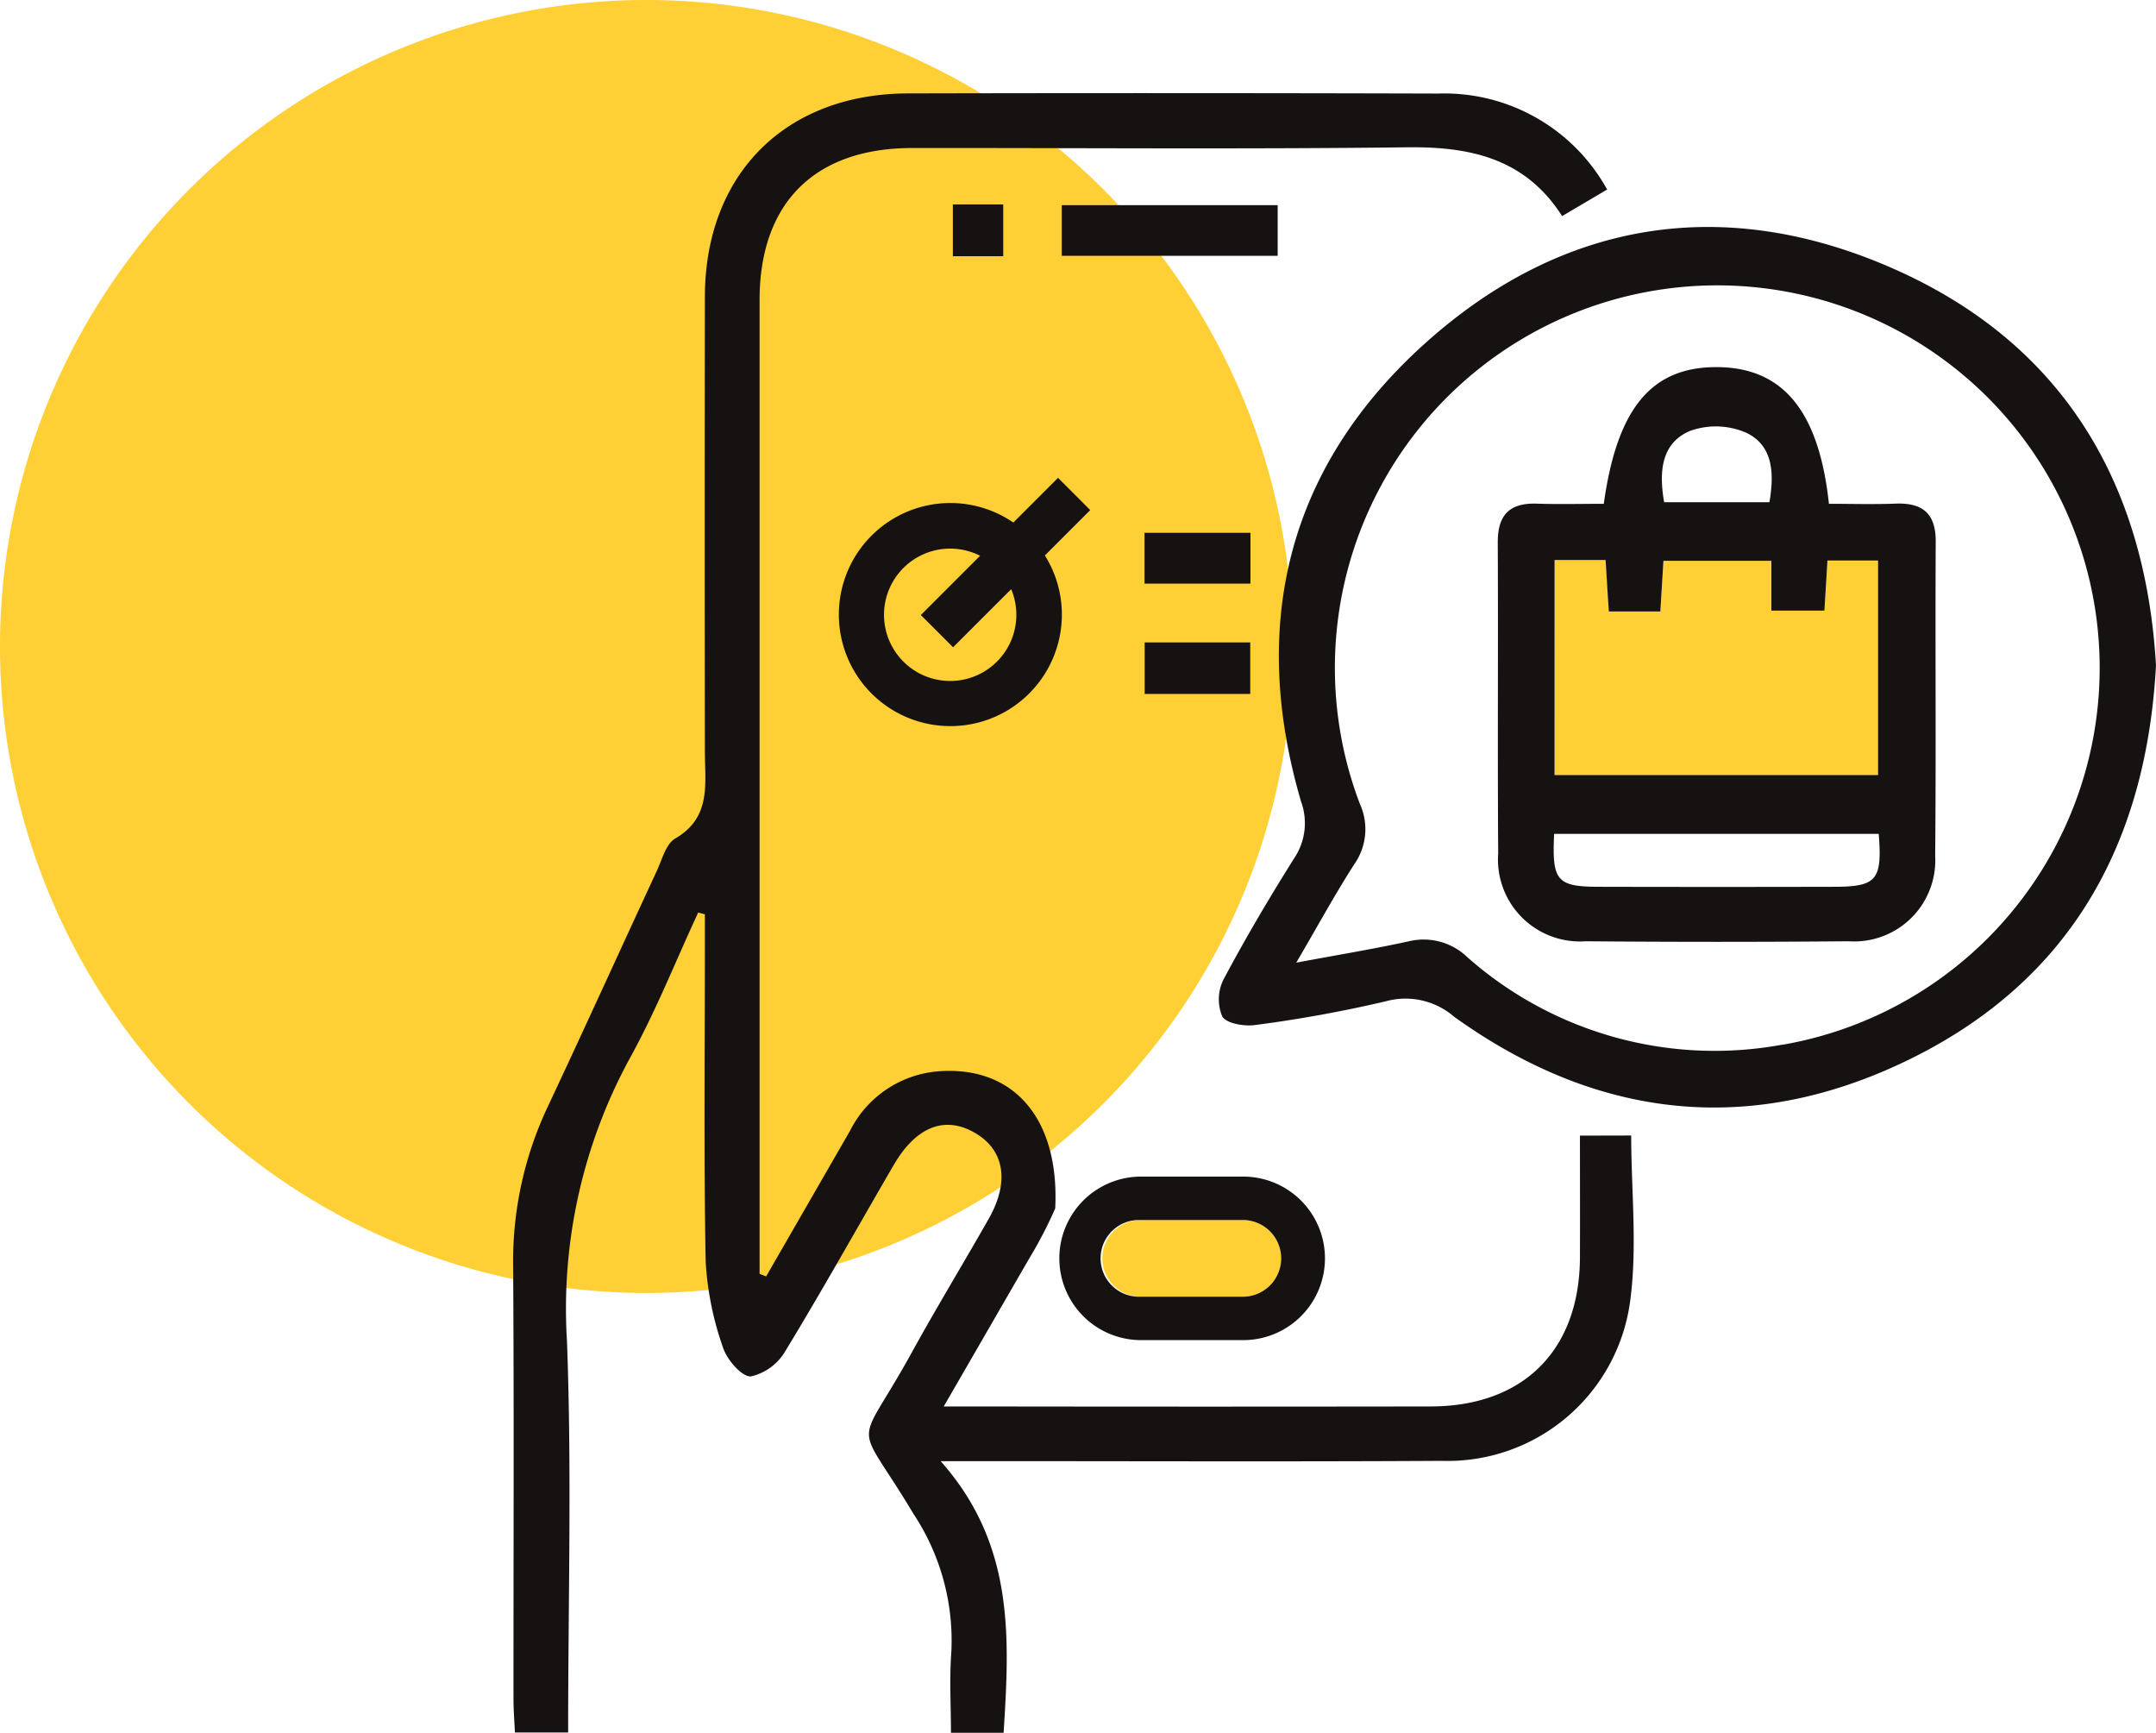
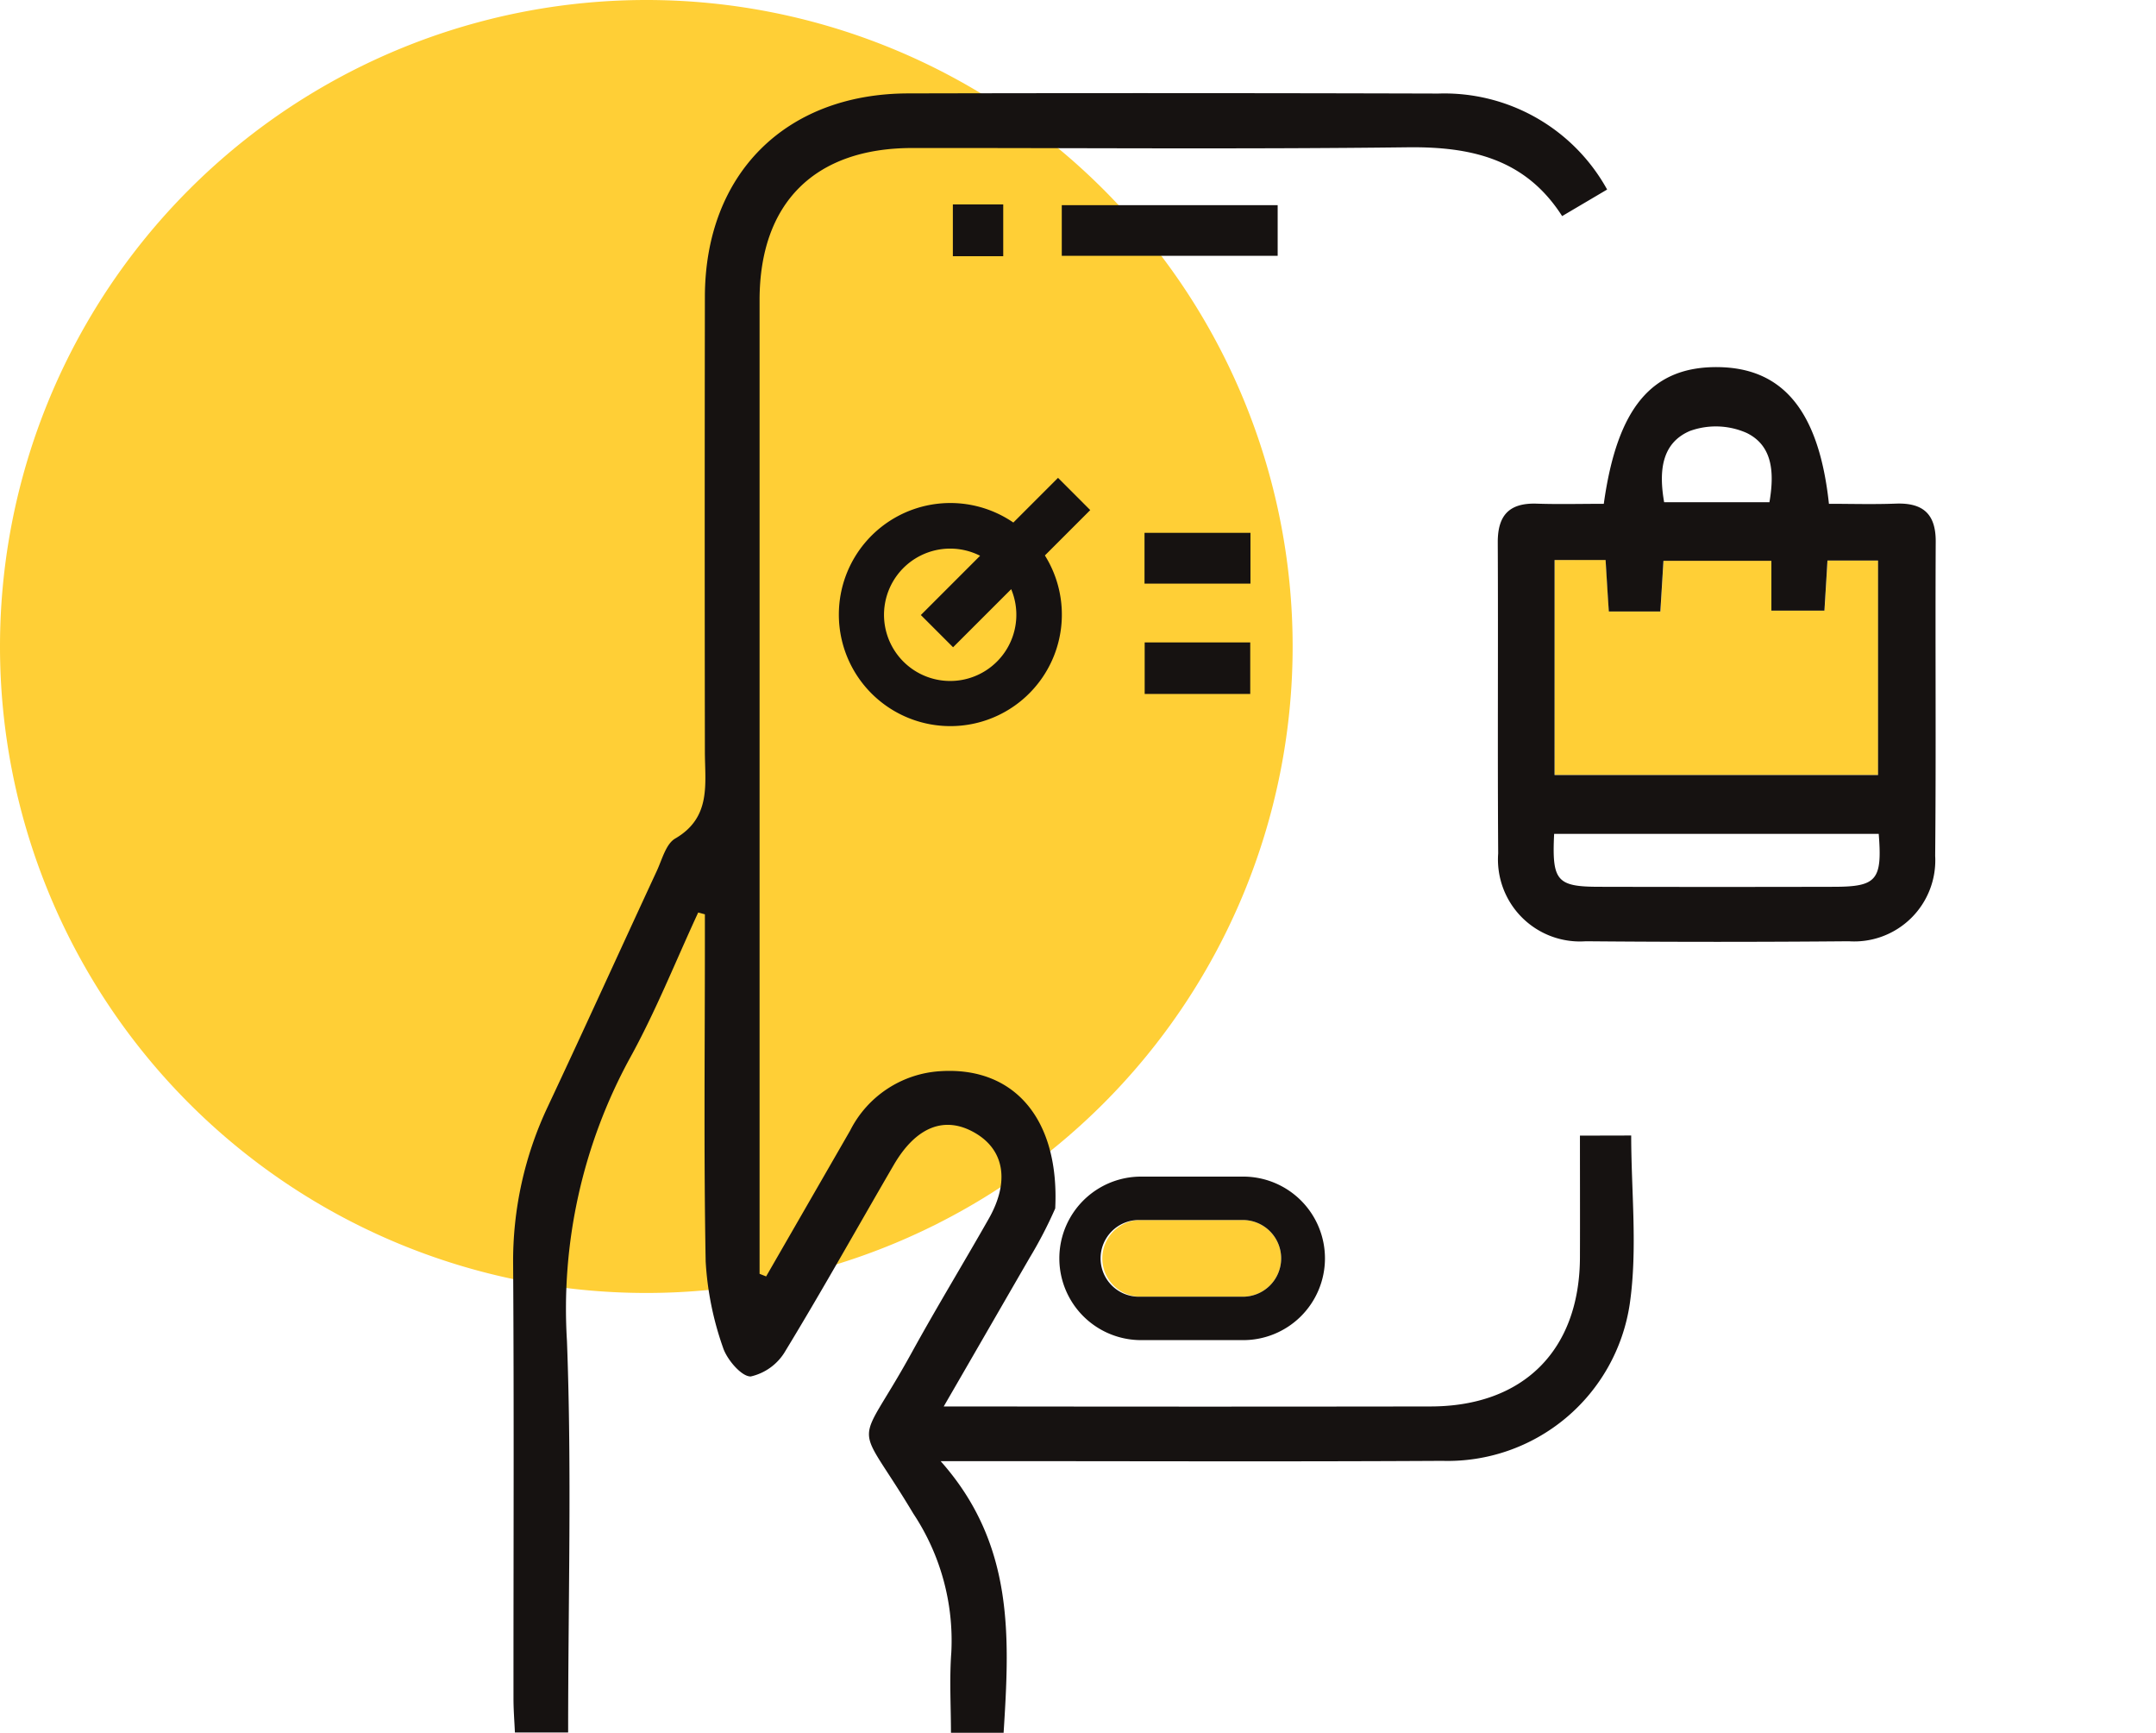
<svg xmlns="http://www.w3.org/2000/svg" id="boutique" width="107.857" height="86.667" viewBox="0 0 107.857 86.667">
  <path id="Tracé_8024" data-name="Tracé 8024" d="M32.333,0A32.333,32.333,0,1,1,0,32.333,32.333,32.333,0,0,1,32.333,0Z" fill="#ffcf36" style="mix-blend-mode: multiply;isolation: isolate" />
  <g id="boutique-2" data-name="boutique" transform="translate(25.667 4.667)">
    <path id="Tracé_7980" data-name="Tracé 7980" d="M377.343,318.692c.239-1.421.2-2.814-1.142-3.466a3.817,3.817,0,0,0-2.832-.1c-1.448.618-1.557,2.055-1.293,3.566Z" transform="translate(-314.49 -298.244)" fill="none" />
    <path id="Tracé_7981" data-name="Tracé 7981" d="M348.243,404.27c-.114,2.362.132,2.643,2.285,2.647q5.876.01,11.75,0c2.1,0,2.385-.344,2.2-2.647Z" transform="translate(-296.162 -367.235)" fill="none" />
    <path id="Tracé_7982" data-name="Tracé 7982" d="M331.906,301.828a19.133,19.133,0,1,0-36.973,8.013,3.052,3.052,0,0,1-.28,3.028c-.978,1.521-1.845,3.113-2.9,4.916,2.061-.383,3.849-.677,5.616-1.063a3.154,3.154,0,0,1,2.953.8,18.68,18.68,0,0,0,15.741,4.367A19.156,19.156,0,0,0,331.906,301.828Zm-8.193,10.617a4.057,4.057,0,0,1-4.323,4.271q-6.578.065-13.155,0a4.1,4.1,0,0,1-4.383-4.394c-.034-5.181,0-10.364-.021-15.547-.007-1.373.581-1.991,1.952-1.945,1.126.036,2.253.007,3.352.007.67-4.823,2.415-6.871,5.708-6.836,3.256.032,5.055,2.191,5.555,6.836,1.095,0,2.221.034,3.343-.009,1.345-.05,2,.5,2,1.9C323.715,301.967,323.761,307.208,323.713,312.445Z" transform="translate(-252.569 -274.309)" fill="none" />
    <path id="Tracé_7983" data-name="Tracé 7983" d="M204.7,341.72a3.3,3.3,0,1,0,3.044,2.029l-2.907,2.905-1.612-1.612,2.964-2.964A3.269,3.269,0,0,0,204.7,341.72Z" transform="translate(-182.822 -318.949)" fill="#ffcf36" />
    <path id="Tracé_7984" data-name="Tracé 7984" d="M364.606,344.225h-2.531c-.055.912-.1,1.735-.15,2.506H359.27v-2.49h-5.4c-.057.935-.107,1.76-.155,2.533h-2.577c-.057-.91-.109-1.733-.162-2.574H348.42v10.758h16.186Z" transform="translate(-296.317 -320.863)" fill="#ffcf36" />
-     <path id="Tracé_7985" data-name="Tracé 7985" d="M308.529,273.272c-8.423-3.726-16.514-2.474-23.382,3.66-6.918,6.177-8.889,14.056-6.275,22.979a3.148,3.148,0,0,1-.356,2.855c-1.238,1.975-2.429,3.986-3.523,6.045a2.226,2.226,0,0,0-.064,1.845c.2.353,1.1.511,1.64.433a65.36,65.36,0,0,0,6.544-1.188,3.712,3.712,0,0,1,3.414.771c7.185,5.165,14.927,6.013,22.865,2.093,7.967-3.936,11.764-10.727,12.25-19.665C321.112,284.053,317.049,277.041,308.529,273.272Zm-5.587,38.8a18.68,18.68,0,0,1-15.741-4.367,3.154,3.154,0,0,0-2.953-.8c-1.767.385-3.555.68-5.616,1.063,1.058-1.8,1.925-3.4,2.9-4.916a3.052,3.052,0,0,0,.281-3.028,19.13,19.13,0,1,1,21.127,12.054Z" transform="translate(-239.452 -264.49)" fill="#161211" />
    <path id="Tracé_7986" data-name="Tracé 7986" d="M355.869,308.736c-1.122.043-2.248.009-3.343.009-.5-4.645-2.3-6.8-5.555-6.836-3.293-.034-5.037,2.013-5.708,6.836-1.1,0-2.226.03-3.352-.007-1.37-.046-1.959.572-1.952,1.945.025,5.183-.014,10.366.021,15.547a4.1,4.1,0,0,0,4.383,4.394q6.578.058,13.155,0a4.057,4.057,0,0,0,4.323-4.271c.048-5.238,0-10.478.027-15.718C357.874,309.235,357.215,308.686,355.869,308.736ZM345.576,305.1a3.817,3.817,0,0,1,2.832.1c1.339.652,1.382,2.045,1.142,3.466h-5.268C344.018,307.151,344.128,305.714,345.576,305.1Zm-6.775,6.456h2.552c.052.841.1,1.665.162,2.574h2.577c.048-.773.1-1.6.155-2.533h5.4v2.49h2.654c.046-.771.1-1.594.151-2.506h2.531V322.31H338.8ZM352.814,327.9q-5.876.014-11.75,0c-2.153,0-2.4-.285-2.285-2.647h16.238C355.2,327.553,354.918,327.893,352.814,327.9Z" transform="translate(-286.698 -288.215)" fill="#161211" />
    <path id="Tracé_7987" data-name="Tracé 7987" d="M173.3,293.989c0,2.121.007,4.111,0,6.1-.021,4.631-2.825,7.438-7.466,7.445q-11.284.017-22.57,0h-1.792c1.5-2.588,2.841-4.919,4.294-7.429a21.582,21.582,0,0,0,1.284-2.474c.221-4.463-2.045-7.11-5.762-6.864a5.423,5.423,0,0,0-4.5,2.974q-2.1,3.646-4.2,7.29l-.328-.13v-1.494q0-23.6,0-47.2c0-4.866,2.757-7.609,7.632-7.612,8.264-.007,16.53.064,24.794-.036,3.163-.036,5.888.572,7.723,3.441.814-.481,1.535-.905,2.251-1.329a9.3,9.3,0,0,0-8.446-4.8q-13.254-.038-26.506-.007c-6.145.007-10.172,4.027-10.184,10.166q-.017,11.37,0,22.742c0,1.617.337,3.3-1.487,4.36-.461.269-.652,1.042-.914,1.608-1.82,3.924-3.607,7.862-5.448,11.778a18.071,18.071,0,0,0-1.744,7.926c.048,7.238.014,14.478.018,21.715,0,.554.046,1.11.071,1.681h2.663c0-6.6.187-13.1-.059-19.581a26.163,26.163,0,0,1,3.133-14.117c1.3-2.349,2.3-4.868,3.432-7.311l.335.089v1.462c0,5.3-.059,10.6.039,15.9a15.551,15.551,0,0,0,.867,4.305c.192.6.937,1.469,1.393,1.446a2.693,2.693,0,0,0,1.735-1.284c1.865-3.065,3.612-6.2,5.418-9.3,1.12-1.918,2.554-2.467,4.054-1.6,1.48.853,1.749,2.447.689,4.307-1.266,2.228-2.6,4.417-3.835,6.661-2.839,5.169-2.921,3.078.068,8.077a11.486,11.486,0,0,1,1.9,6.937c-.1,1.339-.018,2.688-.018,4.022h2.634c.3-4.761.554-9.418-3.151-13.584h2.356c7.58,0,15.162.03,22.741-.014a9.21,9.21,0,0,0,9.377-7.842c.4-2.764.073-5.637.073-8.43Z" transform="translate(-119.928 -241.859)" fill="#161211" />
    <path id="Tracé_7988" data-name="Tracé 7988" d="M251.117,266.39h-10.8v2.533h10.8Z" transform="translate(-212.867 -260.796)" fill="#161211" />
    <path id="Tracé_7989" data-name="Tracé 7989" d="M250.928,492.815h5.11a1.918,1.918,0,1,0,0-3.835h-5.11a1.918,1.918,0,0,0,0,3.835Z" transform="translate(-219.575 -432.629)" fill="#ffcf36" />
    <path id="Tracé_7990" data-name="Tracé 7990" d="M263.744,338.26h-5.3v2.54h5.3Z" transform="translate(-226.855 -316.278)" fill="#161211" />
    <path id="Tracé_7991" data-name="Tracé 7991" d="M263.771,364.877V362.3H258.49v2.577Z" transform="translate(-226.893 -334.836)" fill="#161211" />
    <path id="Tracé_7992" data-name="Tracé 7992" d="M243.579,487.637h5.11a4.089,4.089,0,1,0,0-8.177h-5.11a4.089,4.089,0,0,0,0,8.177Zm0-6.006h5.11a1.918,1.918,0,1,1,0,3.835h-5.11a1.918,1.918,0,1,1,0-3.835Z" transform="translate(-212.226 -425.28)" fill="#161211" />
    <path id="Tracé_7993" data-name="Tracé 7993" d="M216.41,266.23v2.59h2.52v-2.59Z" transform="translate(-194.409 -260.673)" fill="#161211" />
    <path id="Tracé_7994" data-name="Tracé 7994" d="M191.4,333.036a5.578,5.578,0,1,0,10.307-2.955l2.269-2.269-1.612-1.612-2.235,2.235a5.577,5.577,0,0,0-8.729,4.6Zm5.714,1.637,2.907-2.905a3.31,3.31,0,1,1-1.555-1.671l-2.964,2.964Z" transform="translate(-175.102 -306.968)" fill="#161211" />
  </g>
</svg>